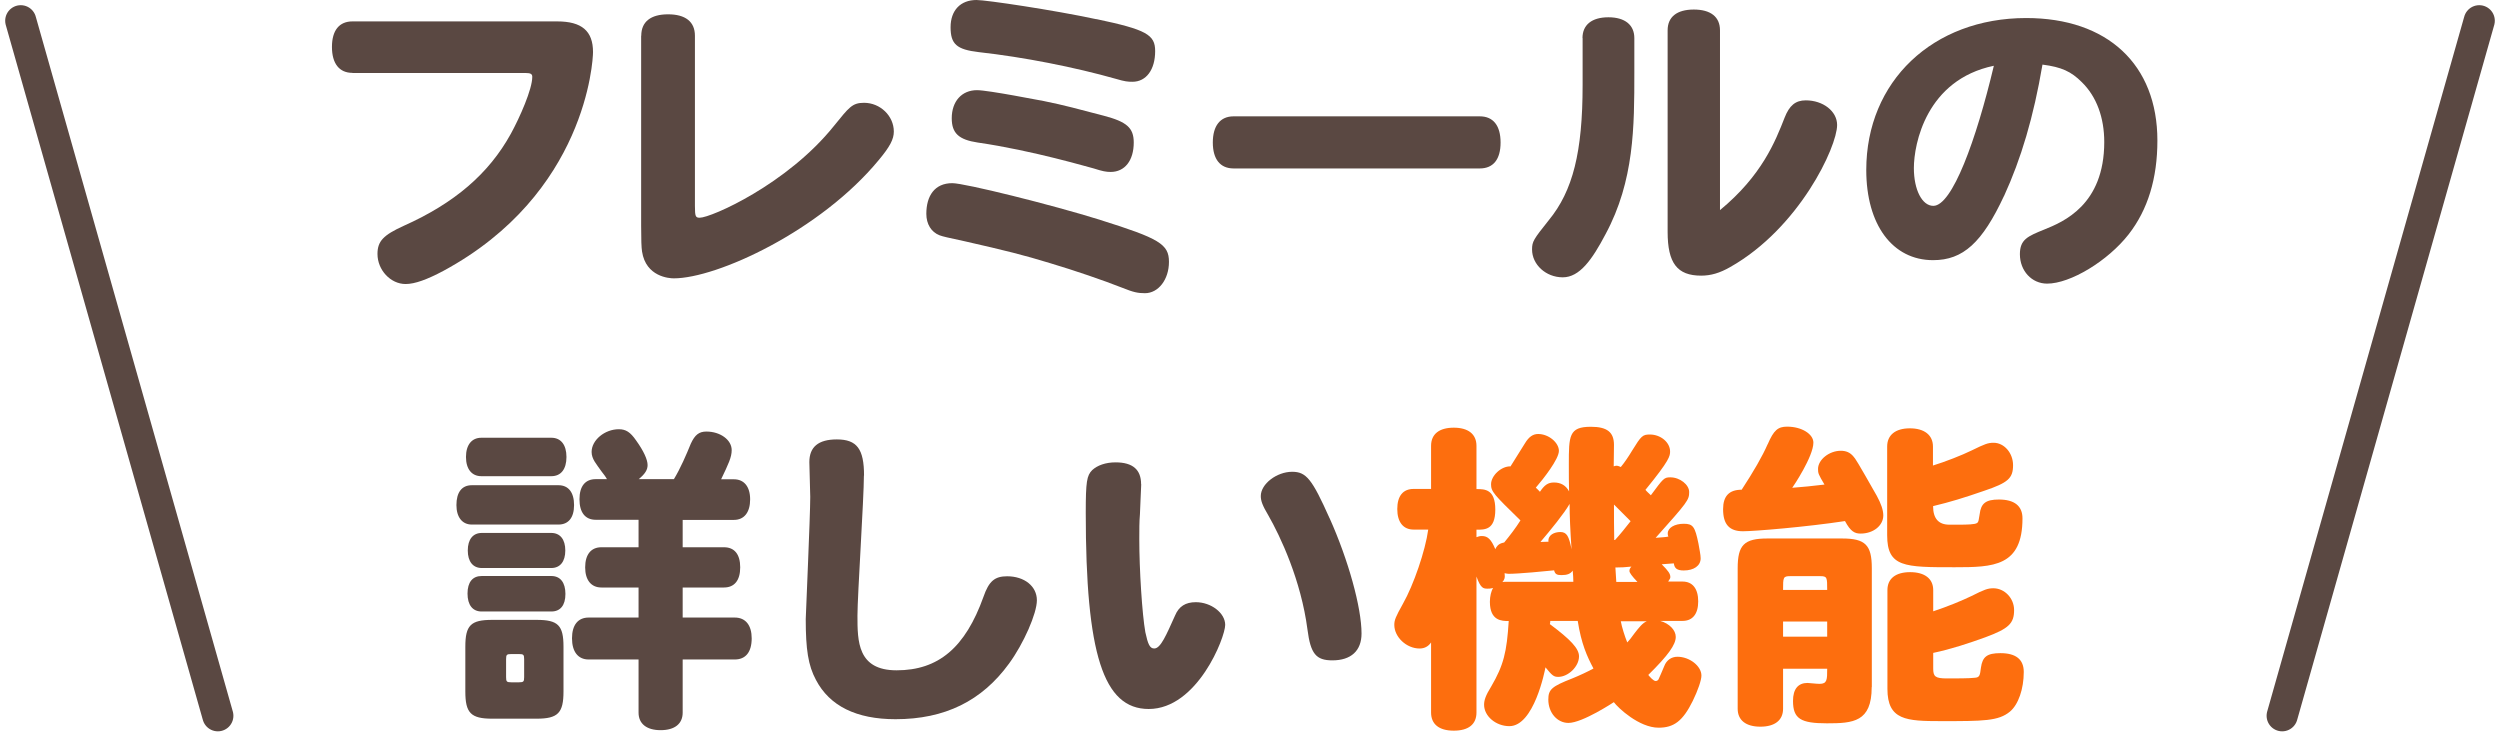
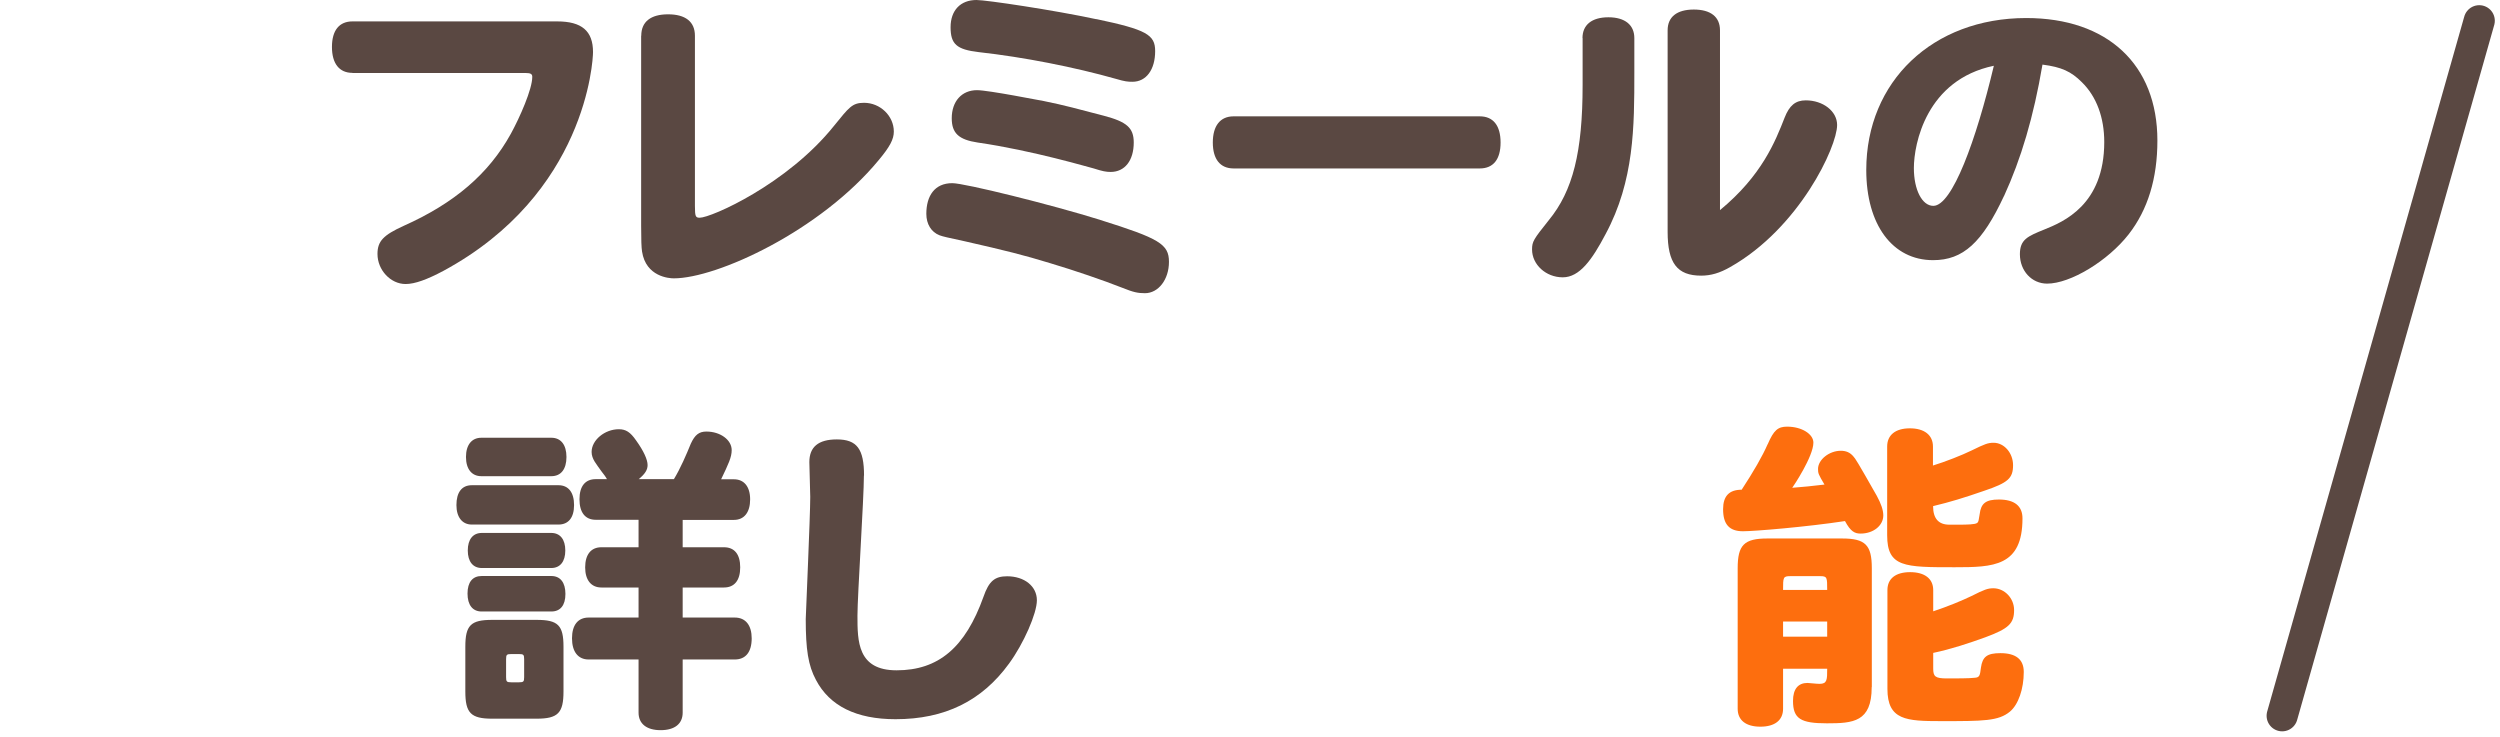
<svg xmlns="http://www.w3.org/2000/svg" width="241" height="71" viewBox="0 0 241 71" fill="none">
  <path d="M33.977 7.025C32.709 7.025 32 6.13 32 4.526C32 2.921 32.709 2.063 33.977 2.063H53.711C56.086 2.063 57.167 2.984 57.167 5.023C57.167 5.856 56.496 18.676 42.743 26.112C41.177 26.945 39.995 27.38 39.1 27.38C37.645 27.38 36.389 26.025 36.389 24.483C36.389 23.252 36.949 22.667 38.914 21.772C43.813 19.584 47.12 16.749 49.247 12.894C50.105 11.327 51.311 8.604 51.311 7.41C51.311 7.137 51.161 7.037 50.664 7.037H33.977V7.025Z" fill="#5A4842" />
  <path d="M61.818 3.444C61.818 2.089 62.738 1.38 64.404 1.38C66.071 1.38 66.991 2.089 66.991 3.444V19.845C66.991 20.865 67.053 20.989 67.451 20.989C68.558 20.989 75.894 17.756 80.395 12.136C81.85 10.345 82.148 9.91 83.293 9.91C84.859 9.91 86.165 11.178 86.165 12.683C86.165 13.416 85.792 14.138 84.71 15.431C79.065 22.27 69.105 26.833 64.952 26.833C64.516 26.833 62.266 26.684 61.893 24.247C61.831 23.874 61.806 23.078 61.806 21.748V3.444H61.818Z" fill="#5A4842" />
  <path d="M106.06 21.201C111.767 22.991 112.688 23.538 112.688 25.242C112.688 26.945 111.668 28.264 110.375 28.264C109.691 28.264 109.268 28.177 108.186 27.741C106.396 27.033 103.598 26.075 101.223 25.366C98.699 24.595 96.97 24.16 93.029 23.265C91.3 22.892 90.902 22.805 90.567 22.68C89.771 22.37 89.298 21.599 89.298 20.616C89.298 18.888 90.094 17.657 91.798 17.657C93.004 17.657 101.322 19.721 106.072 21.201H106.06ZM105.687 1.84C110.524 2.86 111.357 3.345 111.357 4.924C111.357 6.715 110.499 7.883 109.169 7.883C108.733 7.883 108.435 7.859 107.602 7.61C103.561 6.466 98.686 5.508 94.347 5.024C92.22 4.775 91.636 4.253 91.636 2.624C91.636 0.995 92.594 0 94.135 0C95.055 0 101.509 0.957 105.699 1.853L105.687 1.84ZM100.601 9.736C102.578 10.134 104.021 10.532 106.396 11.154C108.622 11.738 109.293 12.323 109.293 13.74C109.293 15.469 108.435 16.575 107.067 16.575C106.632 16.575 106.296 16.513 105.438 16.239C105.04 16.152 99.582 14.511 94.247 13.74C92.432 13.467 91.748 12.845 91.748 11.402C91.748 9.774 92.705 8.692 94.185 8.692C95.267 8.692 100.415 9.711 100.601 9.736Z" fill="#5A4842" />
  <path d="M118.917 16.238C117.624 16.238 116.915 15.343 116.915 13.739C116.915 12.135 117.624 11.215 118.917 11.215H142.654C143.948 11.215 144.656 12.11 144.656 13.739C144.656 15.368 143.948 16.238 142.654 16.238H118.917Z" fill="#5A4842" />
  <path d="M152.552 3.668C152.552 2.4 153.447 1.666 155.051 1.666C156.655 1.666 157.55 2.412 157.55 3.668V7.025C157.55 12.173 157.55 17.421 154.778 22.568C153.484 25.03 152.278 26.734 150.649 26.734C149.02 26.734 147.69 25.503 147.69 24.048C147.69 23.277 147.839 23.066 149.294 21.238C151.632 18.403 152.564 14.635 152.564 8.194V3.668H152.552ZM165.807 20.256C169.848 16.923 171.141 13.628 172.037 11.34C172.497 10.171 173.081 9.674 174.076 9.674C175.742 9.674 177.098 10.718 177.098 12.049C177.098 14.15 173.454 21.971 166.802 25.739C165.782 26.324 164.924 26.572 163.992 26.572C161.679 26.572 160.759 25.366 160.759 22.345V2.922C160.759 1.629 161.654 0.92 163.283 0.92C164.912 0.92 165.807 1.629 165.807 2.922V20.256Z" fill="#5A4842" />
  <path d="M193.188 18.886C191.087 23.388 189.247 25.079 186.349 25.079C182.432 25.079 179.908 21.659 179.908 16.387C179.908 7.845 186.324 1.739 195.327 1.739C203.161 1.739 207.973 6.216 207.973 13.552C207.973 17.195 207.053 20.217 205.2 22.592C203.198 25.153 199.592 27.342 197.341 27.342C195.862 27.342 194.718 26.111 194.718 24.507C194.718 23.089 195.464 22.778 197.055 22.132C198.908 21.386 202.85 19.757 202.85 13.689C202.85 11.351 202.116 9.312 200.686 7.919C199.667 6.9 198.746 6.464 196.894 6.228C196.036 11.289 194.83 15.318 193.188 18.899V18.886ZM184.497 16.201C184.497 18.302 185.292 19.844 186.374 19.844C188.19 19.844 190.502 13.527 192.206 6.34C185.703 7.695 184.497 13.863 184.497 16.201Z" fill="#5A4842" />
  <path d="M45.48 50.567C44.56 50.567 44 49.858 44 48.689C44 47.458 44.522 46.775 45.48 46.775H53.836C54.793 46.775 55.34 47.458 55.34 48.689C55.34 49.92 54.781 50.567 53.836 50.567H45.48ZM44.858 62.343C44.858 60.278 45.38 59.756 47.444 59.756H51.734C53.798 59.756 54.321 60.278 54.321 62.343V66.657C54.321 68.721 53.798 69.281 51.734 69.281H47.444C45.38 69.281 44.858 68.721 44.858 66.657V62.343ZM46.4 45.904C45.48 45.904 44.92 45.22 44.92 44.051C44.92 42.883 45.48 42.199 46.4 42.199H53.152C54.072 42.199 54.607 42.883 54.607 44.051C54.607 45.22 54.084 45.904 53.152 45.904H46.4ZM46.425 58.948C45.567 58.948 45.069 58.326 45.069 57.219C45.069 56.113 45.567 55.528 46.425 55.528H53.152C54.01 55.528 54.507 56.15 54.507 57.257C54.507 58.363 54.01 58.948 53.152 58.948H46.425ZM46.45 54.757C45.592 54.757 45.094 54.136 45.094 53.066C45.094 51.997 45.592 51.375 46.45 51.375H53.139C53.997 51.375 54.495 51.997 54.495 53.066C54.495 54.136 53.997 54.757 53.139 54.757H46.45ZM49.285 63.051C48.849 63.051 48.787 63.113 48.787 63.549V65.277C48.787 65.712 48.849 65.774 49.285 65.774H50.031C50.466 65.774 50.528 65.712 50.528 65.277V63.549C50.528 63.113 50.466 63.051 50.031 63.051H49.285ZM65.81 50.107V52.755H69.789C70.809 52.755 71.356 53.439 71.356 54.695C71.356 55.951 70.796 56.635 69.789 56.635H65.81V59.532H70.834C71.878 59.532 72.463 60.278 72.463 61.534C72.463 62.865 71.878 63.574 70.834 63.574H65.81V68.697C65.81 69.778 65.039 70.388 63.684 70.388C62.328 70.388 61.557 69.766 61.557 68.697V63.574H56.745C55.726 63.574 55.141 62.827 55.141 61.534C55.141 60.241 55.726 59.532 56.745 59.532H61.557V56.635H57.976C56.994 56.635 56.41 55.926 56.41 54.695C56.41 53.464 56.969 52.755 57.976 52.755H61.557V50.107H57.429C56.41 50.107 55.862 49.398 55.862 48.13C55.862 46.861 56.422 46.19 57.429 46.19H58.511C58.362 45.916 58.175 45.693 58.014 45.481C57.491 44.735 57.031 44.25 57.031 43.566C57.031 42.422 58.3 41.378 59.655 41.378C60.327 41.378 60.762 41.651 61.321 42.46C62.055 43.479 62.428 44.312 62.428 44.835C62.428 45.295 62.179 45.693 61.57 46.19H64.965C65.586 45.17 66.171 43.815 66.594 42.771C66.991 41.913 67.389 41.602 68.098 41.602C69.428 41.602 70.535 42.398 70.535 43.392C70.535 44.076 70.224 44.723 69.516 46.203H70.747C71.729 46.203 72.313 46.911 72.313 48.142C72.313 49.373 71.754 50.119 70.747 50.119H65.81V50.107Z" fill="#5A4842" />
  <path d="M83.281 45.842C83.281 48.006 82.659 57.431 82.659 59.346C82.659 61.808 82.659 64.618 86.427 64.618C90.468 64.618 93.054 62.43 94.808 57.53C95.33 56.026 95.889 55.553 97.083 55.553C98.749 55.553 99.956 56.511 99.956 57.866C99.956 59.135 98.687 62.032 97.27 63.971C94.646 67.578 91.077 69.331 86.327 69.331C82.56 69.331 79.973 68.062 78.655 65.538C77.909 64.146 77.673 62.604 77.673 59.682C77.673 59.309 78.108 49.784 78.108 47.906C78.108 47.384 78.021 45.034 78.021 44.549C78.021 43.094 78.879 42.36 80.67 42.36C82.609 42.36 83.293 43.281 83.293 45.842H83.281Z" fill="#5A4842" />
-   <path d="M110.014 46.674C110.014 47.047 109.89 49.136 109.89 49.571C109.828 50.28 109.828 51.075 109.828 51.971C109.828 54.905 110.101 59.22 110.412 60.949C110.661 62.117 110.847 62.515 111.27 62.515C111.892 62.515 112.439 61.185 113.272 59.344C113.645 58.449 114.292 58.051 115.274 58.051C116.754 58.051 118.109 59.096 118.109 60.24C118.109 61.446 115.423 68.347 110.735 68.347C106.359 68.347 104.667 63.038 104.667 49.422C104.667 46.425 104.767 45.841 105.289 45.318C105.787 44.858 106.582 44.572 107.54 44.572C109.206 44.572 110.002 45.281 110.002 46.674H110.014ZM128.169 49.944C129.984 53.985 131.252 58.574 131.252 61.073C131.252 62.739 130.233 63.659 128.442 63.659C126.875 63.659 126.341 63.038 126.042 60.7C125.421 55.925 123.419 51.697 122.275 49.695C121.69 48.713 121.541 48.278 121.541 47.818C121.541 46.649 123.083 45.48 124.563 45.48C125.918 45.48 126.478 46.164 128.169 49.956V49.944Z" fill="#5A4842" />
-   <path d="M142.295 51.797C142.506 51.71 142.668 51.673 142.854 51.673C143.414 51.673 143.749 51.983 144.147 52.941C144.396 52.381 144.794 52.356 145.005 52.294C145.565 51.611 146.112 50.902 146.572 50.168C144.011 47.669 143.737 47.395 143.737 46.686C143.737 45.853 144.719 44.933 145.615 44.958C146.05 44.274 146.535 43.503 147.007 42.732C147.38 42.111 147.778 41.837 148.276 41.837C149.295 41.837 150.278 42.67 150.278 43.466C150.278 44.262 148.773 46.177 148.052 47.01C148.201 47.134 148.325 47.283 148.45 47.408C148.885 46.761 149.221 46.512 149.805 46.512C150.452 46.512 150.949 46.786 151.26 47.37C151.235 46.637 151.235 45.741 151.235 44.784C151.235 42.011 151.235 41.141 153.361 41.141C154.928 41.141 155.587 41.663 155.587 42.894C155.587 43.205 155.562 44.647 155.562 44.958C155.649 44.933 155.711 44.896 155.811 44.896C155.96 44.896 156.122 44.958 156.246 45.02C156.582 44.622 157.017 43.976 157.328 43.453C158.223 41.999 158.348 41.887 159.056 41.887C160.101 41.887 160.996 42.658 160.996 43.516C160.996 43.951 160.971 44.349 158.621 47.221C158.77 47.408 158.957 47.557 159.143 47.743C160.349 46.114 160.412 46.015 161.021 46.015C161.941 46.015 162.836 46.724 162.836 47.432C162.836 48.203 162.687 48.39 159.603 51.847C160.337 51.785 160.561 51.785 160.834 51.722C160.772 51.598 160.772 51.511 160.772 51.411C160.772 50.889 161.419 50.491 162.314 50.491C163.209 50.491 163.396 50.765 163.732 52.406C163.819 52.928 163.943 53.488 163.943 53.824C163.943 54.533 163.296 54.993 162.314 54.993C161.692 54.993 161.419 54.806 161.357 54.309L160.188 54.396C160.834 55.042 161.021 55.316 161.021 55.627C161.021 55.751 160.959 55.838 160.81 56.062H162.202C163.16 56.062 163.707 56.746 163.707 57.977C163.707 59.208 163.147 59.855 162.202 59.855H160.039C160.934 60.103 161.543 60.75 161.543 61.396C161.543 62.142 160.834 63.15 158.895 65.065C159.044 65.251 159.392 65.649 159.603 65.649C159.69 65.649 159.79 65.624 159.877 65.5C160.001 65.251 160.25 64.642 160.437 64.207C160.648 63.647 161.12 63.311 161.705 63.311C162.874 63.311 164.018 64.207 164.018 65.127C164.018 65.562 163.682 66.544 163.185 67.564C162.227 69.504 161.369 70.15 159.889 70.15C158.012 70.15 155.973 68.235 155.575 67.688C155.575 67.688 152.553 69.69 151.198 69.69C150.116 69.69 149.258 68.708 149.258 67.44C149.258 66.457 149.594 66.171 151.571 65.4C152.192 65.152 153.175 64.692 153.61 64.443C152.988 63.274 152.441 62.068 152.093 59.855H149.444C149.444 59.942 149.444 60.066 149.407 60.165C151.384 61.645 152.217 62.503 152.217 63.274C152.217 64.256 151.173 65.251 150.215 65.251C149.78 65.251 149.631 65.127 148.984 64.331C148.922 64.667 147.878 70.001 145.503 70.001C144.21 70.001 143.066 69.044 143.066 67.937C143.066 67.502 143.215 67.042 143.749 66.184C144.956 64.12 145.254 62.851 145.441 59.867C144.794 59.867 143.625 59.867 143.625 58.014C143.625 57.492 143.749 56.97 143.936 56.684C143.687 56.746 143.563 56.746 143.414 56.746C143.016 56.746 142.742 56.746 142.332 55.577V68.683C142.332 69.827 141.561 70.436 140.143 70.436C138.726 70.436 137.955 69.815 137.955 68.683V61.931C137.681 62.329 137.308 62.516 136.848 62.516C135.58 62.516 134.411 61.409 134.411 60.24C134.411 59.78 134.535 59.469 135.244 58.201C136.264 56.41 137.408 53.078 137.681 51.051H136.264C135.282 51.051 134.697 50.342 134.697 49.074C134.697 47.806 135.257 47.134 136.264 47.134H137.955V42.981C137.955 41.837 138.751 41.228 140.143 41.228C141.536 41.228 142.332 41.849 142.332 42.981V47.147C143.128 47.147 144.147 47.147 144.147 49.124C144.147 51.101 143.128 51.063 142.332 51.063V51.809L142.295 51.797ZM151.67 56.087C151.67 55.751 151.645 55.378 151.608 55.005C151.397 55.316 151.086 55.44 150.526 55.44C150.091 55.44 149.905 55.353 149.817 54.98C148.984 55.067 146.398 55.316 145.441 55.316C145.316 55.316 145.229 55.291 145.043 55.254C145.105 55.714 145.018 55.9 144.831 56.112C144.956 56.087 144.98 56.087 145.105 56.087H151.67ZM149.27 52.207C149.208 51.561 149.855 51.287 150.414 51.287C151.036 51.287 151.247 51.685 151.496 52.953C151.372 51.101 151.31 49.72 151.31 48.576C150.787 49.497 149.494 51.076 148.499 52.245C148.748 52.245 149.059 52.22 149.27 52.22V52.207ZM155.687 52.058C156.147 51.561 156.768 50.79 157.191 50.243C156.669 49.745 156.109 49.136 155.587 48.639C155.587 49.783 155.587 51.014 155.612 52.058H155.674H155.687ZM155.811 56.099H157.85C157.336 55.56 157.079 55.212 157.079 55.055C157.079 54.906 157.104 54.806 157.266 54.62C156.743 54.682 156.221 54.707 155.724 54.707L155.811 56.099ZM156.246 59.892C156.333 60.414 156.644 61.396 156.868 61.931C156.992 61.807 157.303 61.434 157.577 61.036C158.012 60.476 158.348 60.053 158.745 59.892H156.246Z" fill="#FD6E0E" />
  <path d="M170.409 42.82C170.993 41.465 171.391 41.129 172.286 41.129C173.679 41.129 174.811 41.838 174.811 42.671C174.811 44.001 172.871 46.898 172.771 47.023C173.629 46.961 174.873 46.836 175.88 46.712C175.296 45.73 175.258 45.63 175.258 45.207C175.258 44.312 176.34 43.454 177.447 43.454C177.944 43.454 178.342 43.603 178.678 44.014C178.864 44.225 178.989 44.387 180.928 47.806C181.326 48.54 181.55 49.162 181.55 49.684C181.55 50.666 180.593 51.437 179.362 51.437C178.802 51.437 178.404 51.251 177.857 50.231C174.189 50.791 169.128 51.213 168.021 51.213C166.691 51.213 166.106 50.529 166.106 49.087C166.106 47.819 166.691 47.209 167.897 47.209C169.041 45.456 169.899 43.976 170.396 42.832L170.409 42.82ZM180.431 66.247C180.431 69.604 178.64 69.728 176.116 69.728C173.592 69.728 172.846 69.293 172.846 67.565C172.846 66.421 173.343 65.836 174.239 65.836C174.425 65.836 175.072 65.923 175.407 65.923C176.141 65.923 176.141 65.525 176.141 64.468H171.888V68.323C171.888 69.43 171.093 70.052 169.7 70.052C168.307 70.052 167.512 69.43 167.512 68.323V54.782C167.512 52.531 168.133 51.91 170.384 51.91H177.571C179.822 51.91 180.443 52.531 180.443 54.782V66.222L180.431 66.247ZM176.141 56.871C176.141 55.665 176.141 55.541 175.47 55.541H172.572C171.888 55.541 171.888 55.665 171.888 56.871H176.141ZM176.141 61.372V59.917H171.888V61.372H176.141ZM186.35 44.872C187.456 44.536 189.123 43.889 190.08 43.417C191.348 42.795 191.647 42.683 192.182 42.683C193.201 42.683 194.059 43.666 194.059 44.847C194.059 46.115 193.562 46.538 191.286 47.309C189.309 47.993 188.016 48.391 186.35 48.789C186.35 49.982 186.872 50.579 187.917 50.579H188.874C189.62 50.579 190.391 50.554 190.565 50.43C190.752 50.343 190.752 50.057 190.839 49.572C190.963 48.527 191.423 48.154 192.691 48.154C194.196 48.154 194.967 48.776 194.967 49.97C194.967 54.62 192.157 54.682 188.426 54.682C183.589 54.682 181.923 54.682 181.923 51.599V43.044C181.923 41.937 182.719 41.291 184.112 41.291C185.504 41.291 186.337 41.937 186.337 43.044V44.897L186.35 44.872ZM186.35 58.935C187.742 58.475 189.098 57.916 190.055 57.455C191.286 56.834 191.622 56.709 192.157 56.709C193.239 56.709 194.159 57.667 194.159 58.811C194.159 60.104 193.636 60.601 191.386 61.434C189.844 61.994 188.091 62.578 186.362 62.939V64.444C186.362 65.215 186.549 65.401 187.693 65.401C188.464 65.401 189.881 65.401 190.341 65.339C190.864 65.314 190.864 65.09 190.963 64.356C191.112 63.312 191.547 62.964 192.841 62.964C194.358 62.964 195.091 63.586 195.091 64.779C195.091 66.408 194.569 67.925 193.761 68.597C192.654 69.517 191.199 69.517 187.133 69.517C183.776 69.517 181.948 69.43 181.948 66.408V56.883C181.948 55.777 182.744 55.155 184.136 55.155C185.529 55.155 186.362 55.777 186.362 56.883V58.923L186.35 58.935Z" fill="#FD6E0E" />
  <path d="M239 2L220 69" stroke="#5A4842" stroke-width="3" stroke-linecap="round" />
-   <path d="M2 2L21 69" stroke="#5A4842" stroke-width="3" stroke-linecap="round" />
</svg>